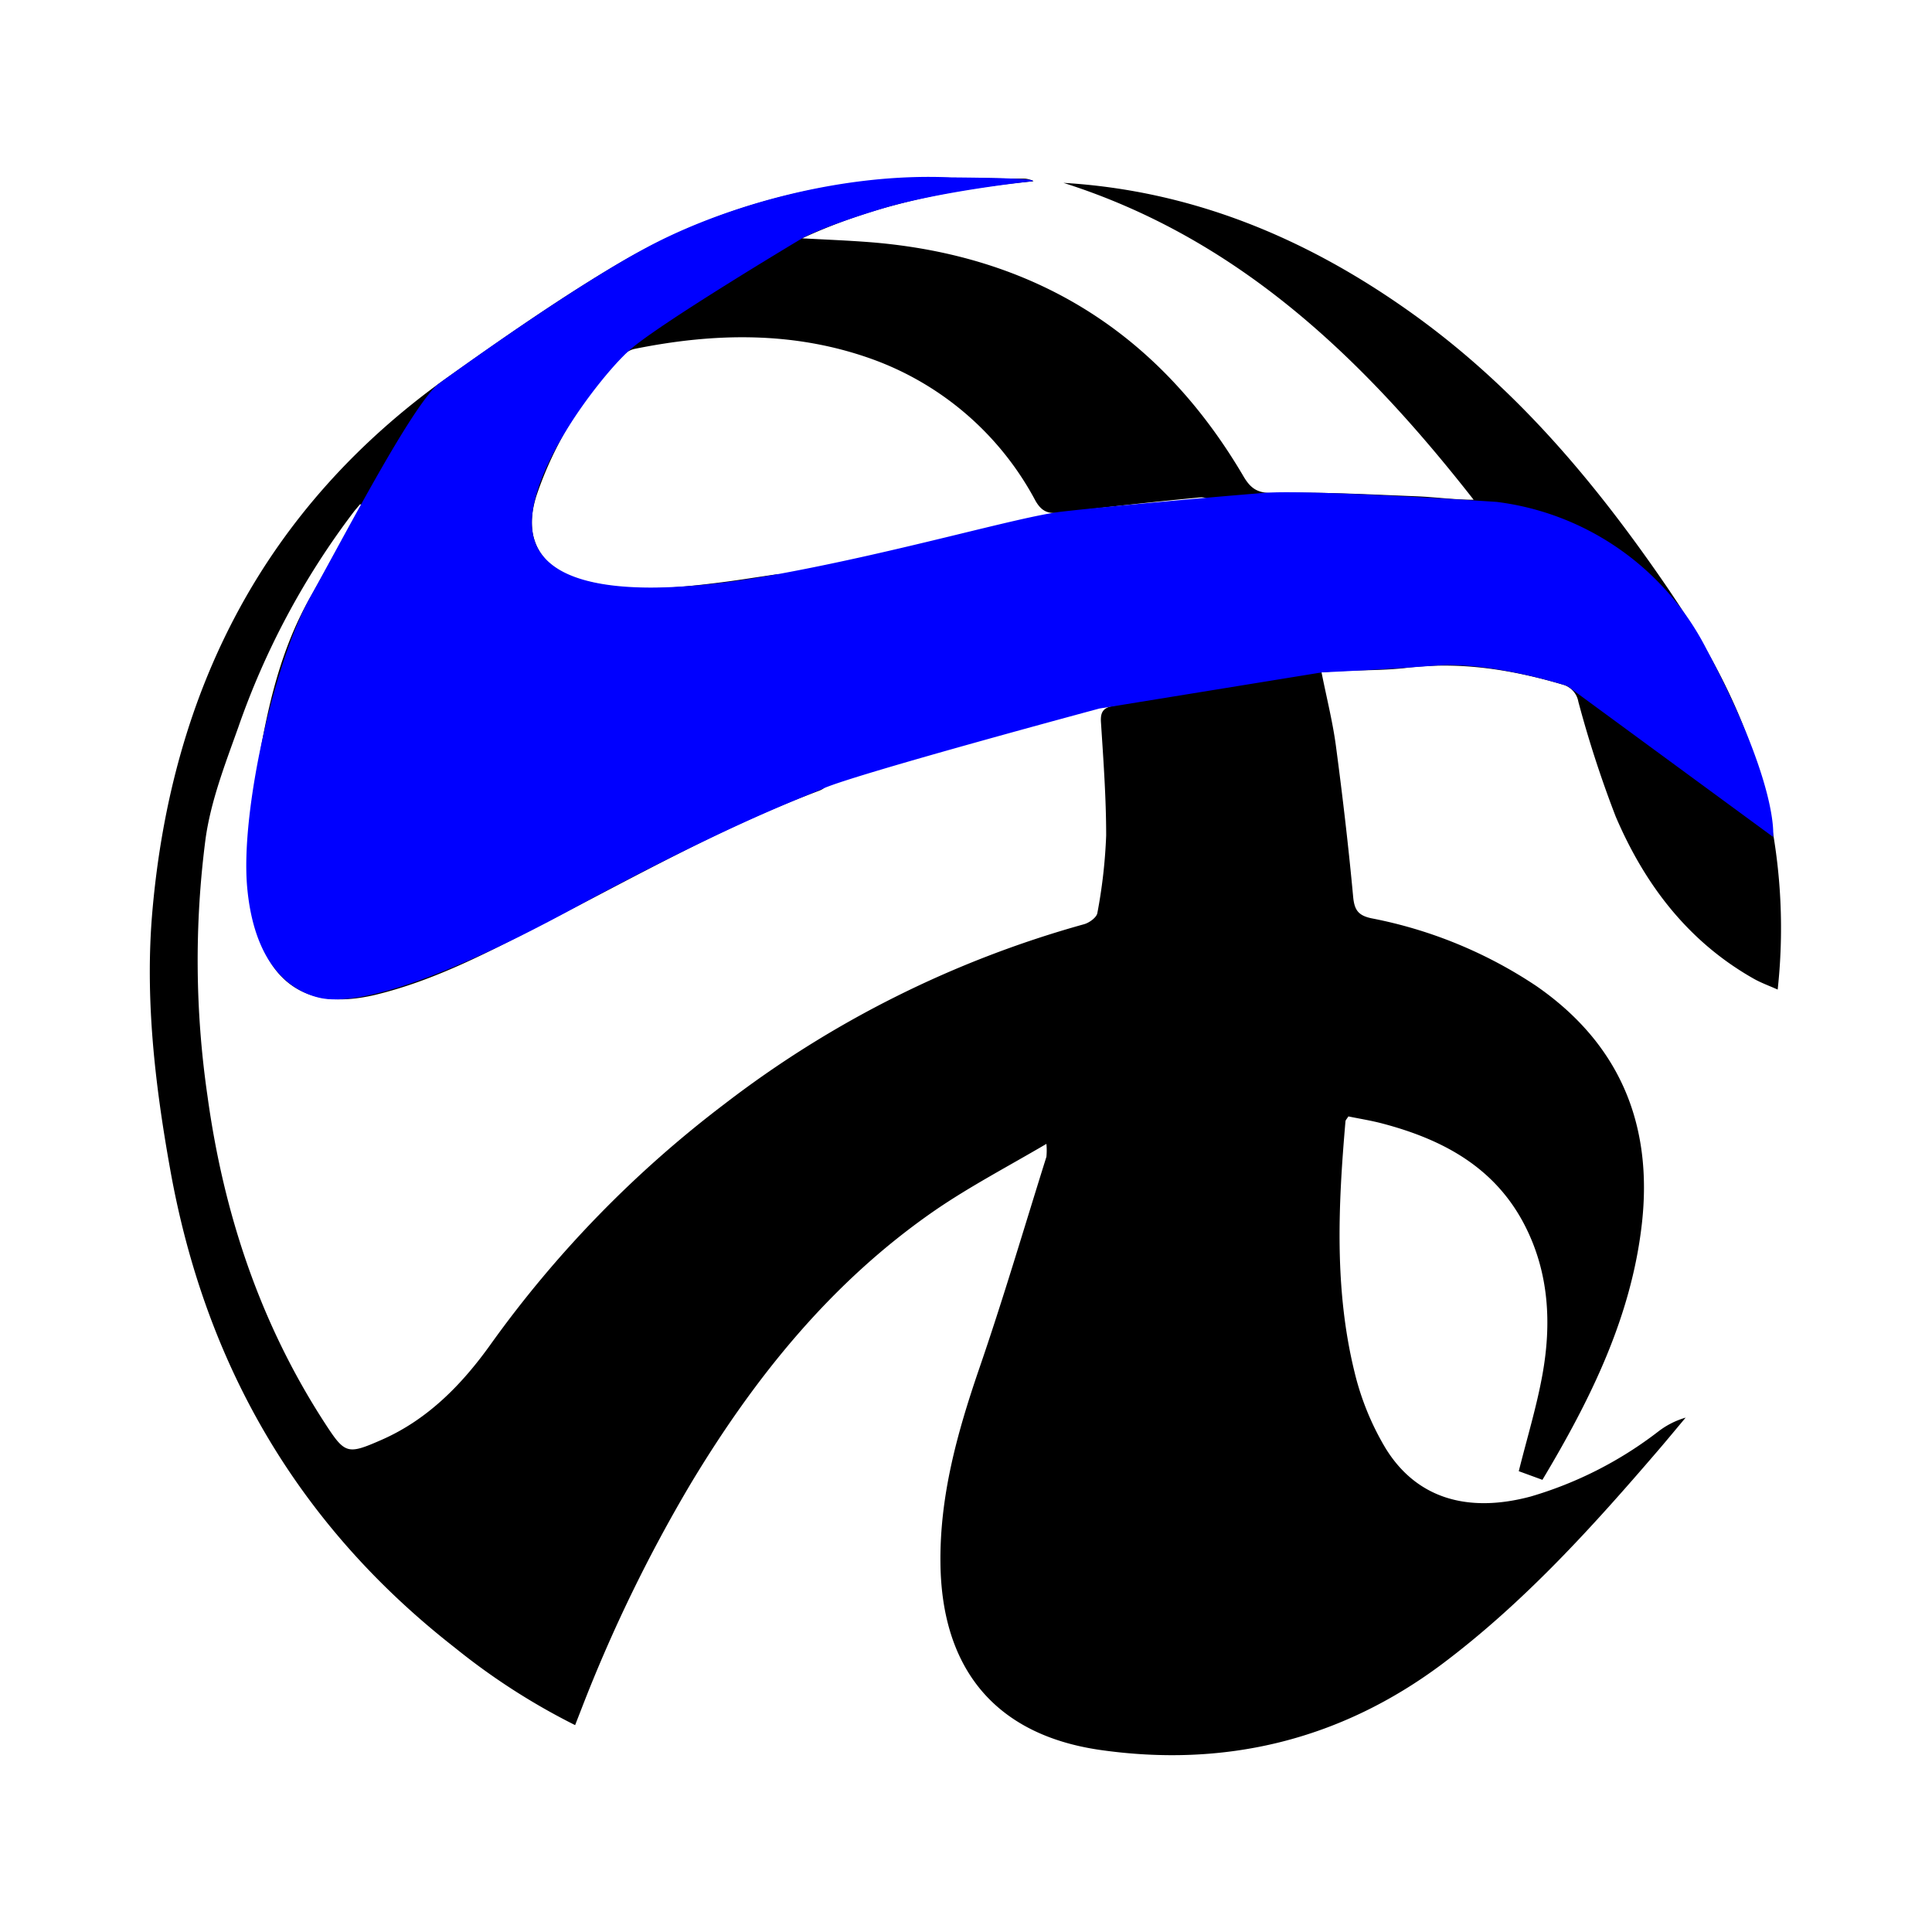
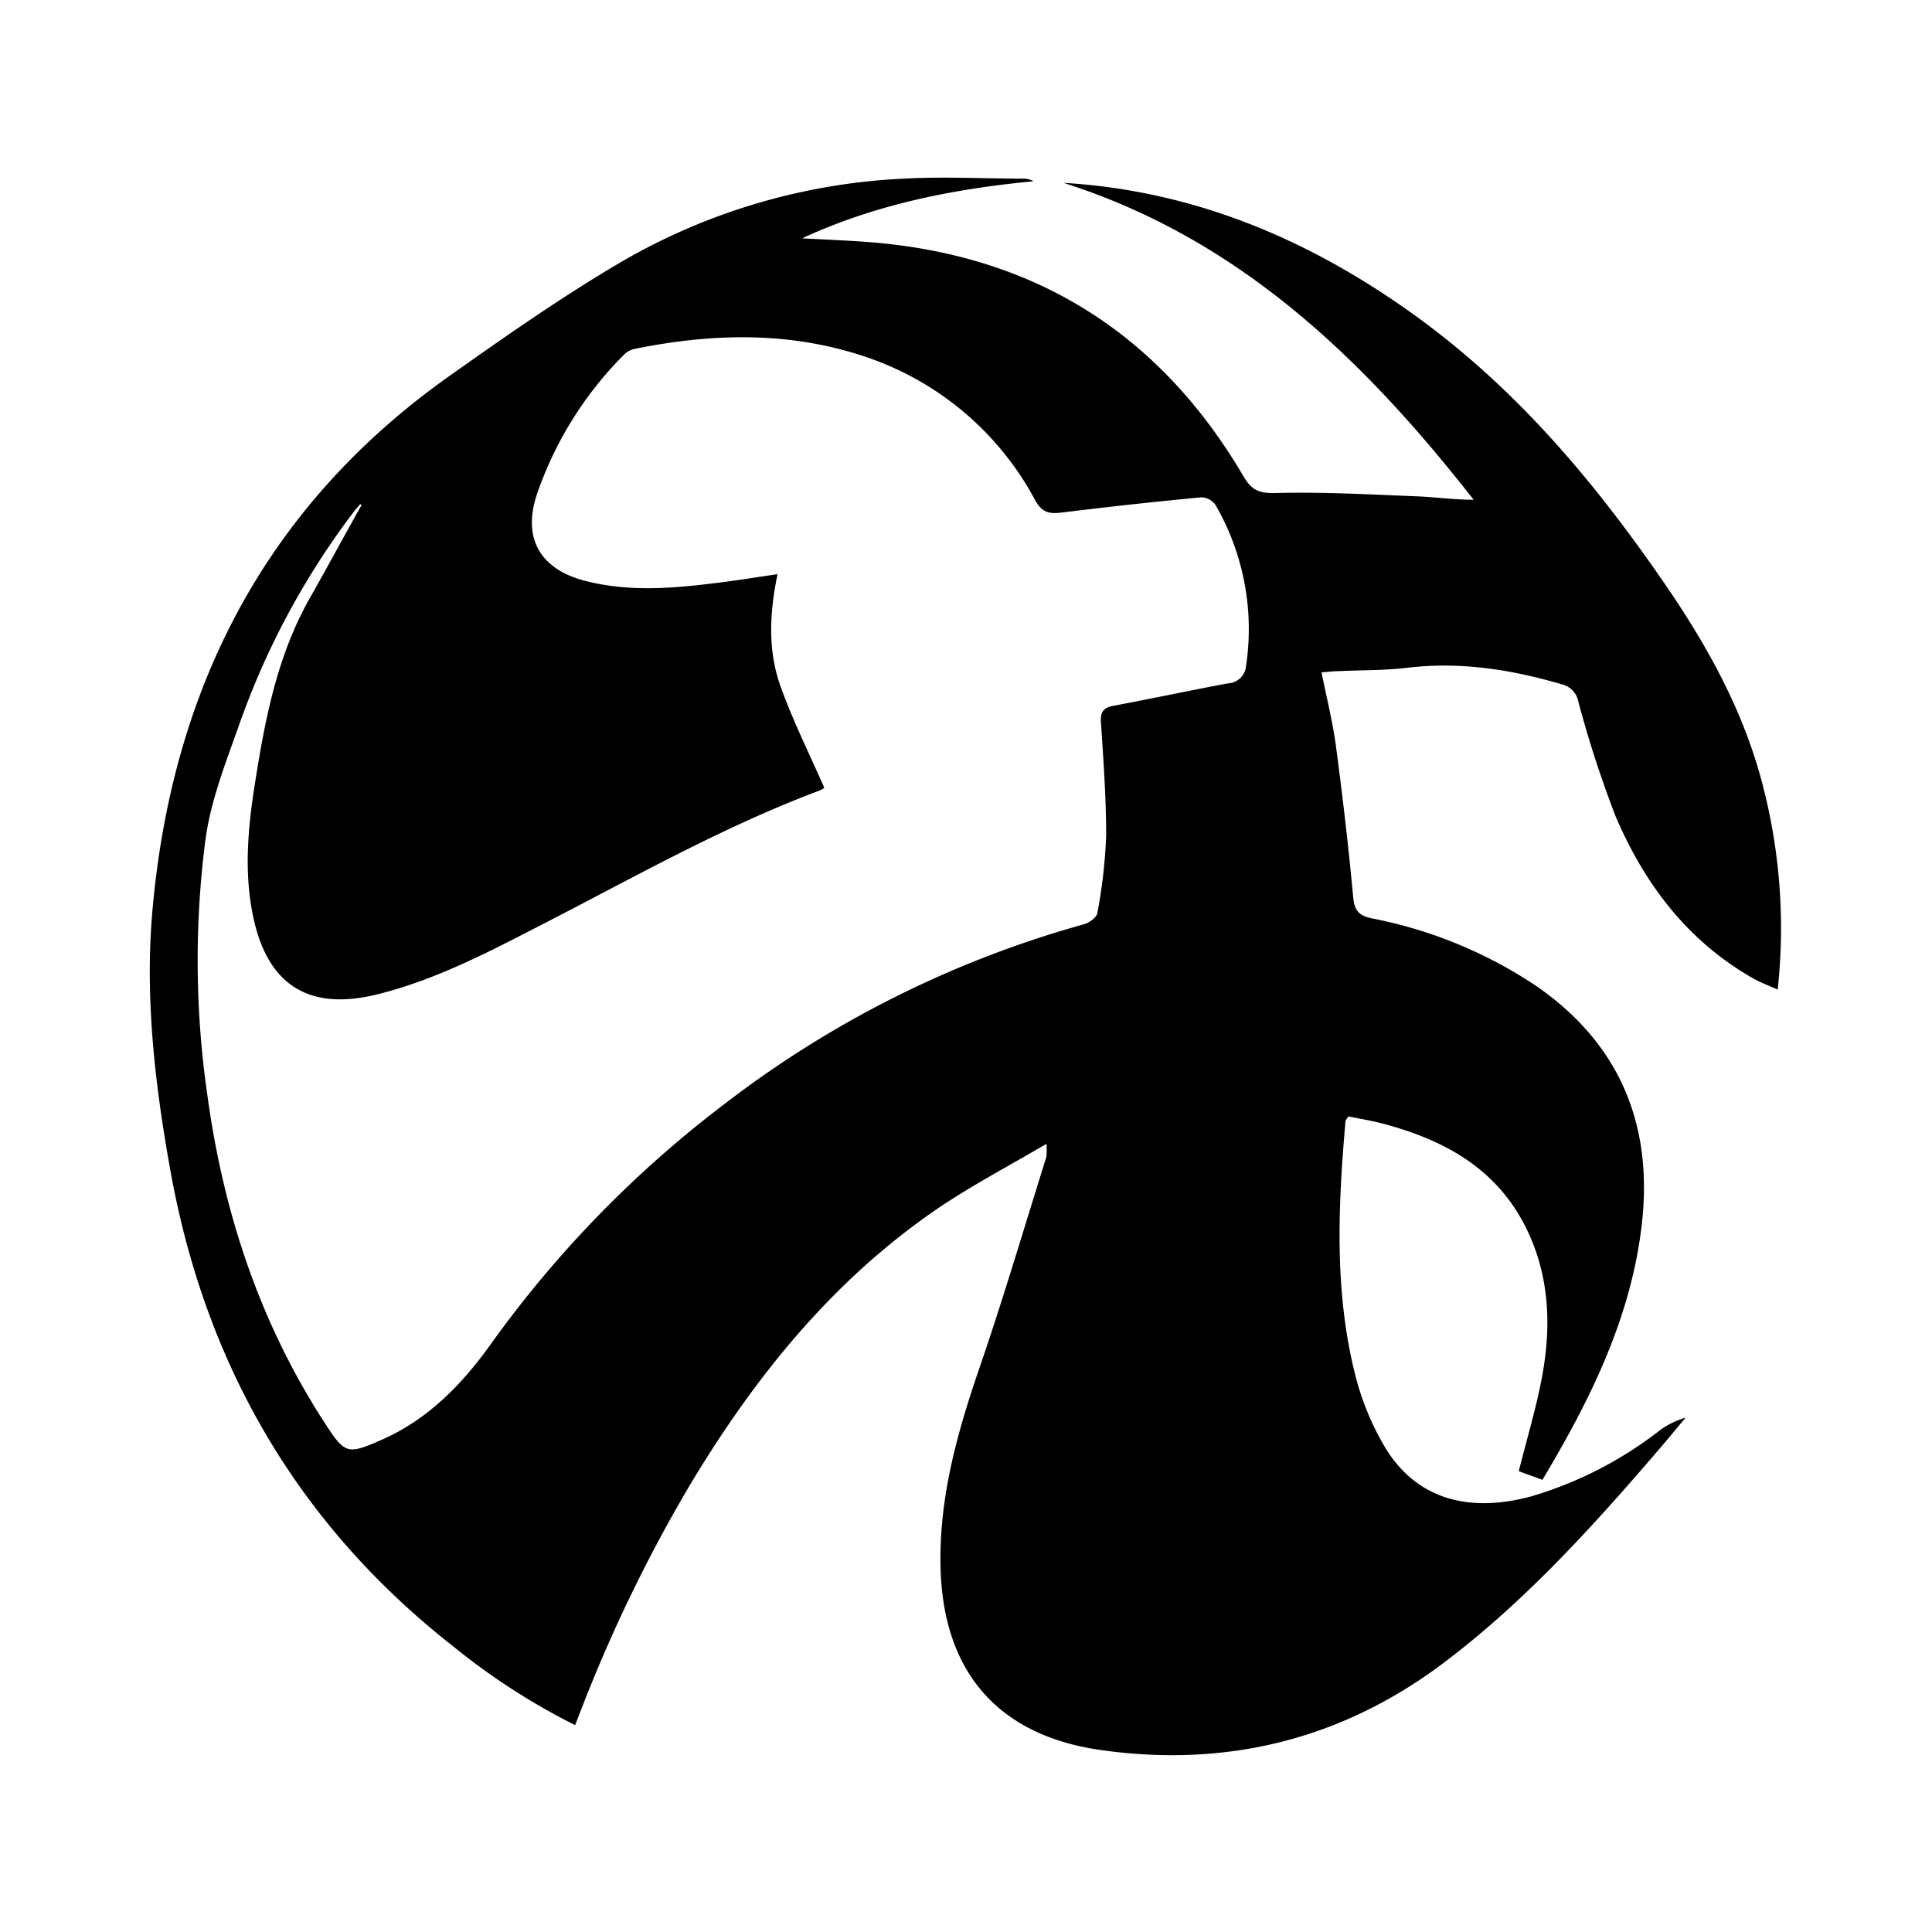
<svg xmlns="http://www.w3.org/2000/svg" viewBox="0 0 252.52 252.52">
  <defs>
    <style>.cls-1{fill:blue;}</style>
  </defs>
  <title>iconjArtboard 10</title>
  <g id="Retina_Logo" data-name="Retina Logo">
    <path d="M139,23.9c16.82,1,31.71,7.21,45.3,16.87s23.93,21.93,33.26,35.49c5.68,8.26,10.4,16.81,12.87,26.49a74.23,74.23,0,0,1,1.92,26.59c-1.19-.53-2.23-.9-3.17-1.44-8.57-4.86-14.21-12.31-18-21.17a145.44,145.44,0,0,1-4.88-15,2.84,2.84,0,0,0-2.11-2.27c-6.59-1.94-13.24-3-20.16-2.19-3,.37-6,.3-9,.45-.71,0-1.41.1-2.3.16.67,3.36,1.46,6.47,1.88,9.62.87,6.55,1.64,13.11,2.25,19.69.16,1.75.66,2.47,2.42,2.84a58.79,58.79,0,0,1,21.53,8.85c10.9,7.55,15.25,18.1,13.79,31.06-1.38,12.22-6.73,23-13,33.48l-3.09-1.13c1.07-4.29,2.32-8.37,3.08-12.55,1.22-6.7.89-13.35-2.28-19.55-3.9-7.62-10.73-11.26-18.62-13.34-1.47-.39-3-.63-4.45-.93-.19.31-.36.47-.38.63-.95,10.95-1.47,21.91,1.16,32.69a35.61,35.61,0,0,0,4.05,10c4,6.55,10.67,8.59,19,6.36a50.58,50.58,0,0,0,16.68-8.5,10.73,10.73,0,0,1,3.57-1.81c-1.21,1.44-2.41,2.9-3.64,4.33-8.63,10.05-17.51,19.85-28.17,27.86-13.37,10-28.45,13.59-44.82,11.23-13.59-2-20.62-10.57-20.77-24.41-.1-8.76,2.19-17,5-25.22,3.18-9.22,5.93-18.58,8.85-27.88a8.92,8.92,0,0,0,0-1.69c-5.11,3-10,5.56-14.55,8.68-13.51,9.32-23.57,21.81-31.95,35.75a196.34,196.34,0,0,0-14.25,29.36l-.85,2.18a86.63,86.63,0,0,1-15.73-10.13c-20.49-16-32.66-37-37.21-62.59-2-11.16-3.3-22.42-2.31-33.7,2.53-28.84,14.6-52.64,38.53-69.71C66,44,73.53,38.72,81.41,34.11a80.88,80.88,0,0,1,36.73-10.76c5.25-.29,10.53,0,15.8,0a2.7,2.7,0,0,1,1.15.34c-10.44,1-20.63,3-30.25,7.46,2.9.16,5.8.27,8.69.49q32.49,2.51,49,30.62c1.06,1.81,2.05,2.24,4.21,2.18,6.13-.16,12.28.19,18.42.43,2.45.1,4.89.45,7.45.45C178.27,47,162,31.21,139,23.9ZM47.27,66l-.2-.1c-.29.35-.6.69-.88,1.06A101.79,101.79,0,0,0,31.12,95.13c-1.7,4.76-3.58,9.6-4.26,14.56a123,123,0,0,0,.26,33.57C29.23,158.61,34,173,42.5,186.07c2.6,4,2.91,4.08,7.38,2.12,6.08-2.67,10.56-7.3,14.3-12.55A146.27,146.27,0,0,1,94.69,144.3a137.29,137.29,0,0,1,47-23.5c.69-.19,1.65-.89,1.74-1.47a67.88,67.88,0,0,0,1.15-10.12c0-4.93-.36-9.87-.68-14.8-.09-1.34.3-1.91,1.63-2.16,5-.94,10-2,14.94-2.93A2.49,2.49,0,0,0,162.87,87a32.41,32.41,0,0,0-4-21,2.36,2.36,0,0,0-1.85-1q-9.16.87-18.31,2c-1.54.18-2.48,0-3.36-1.53A39.29,39.29,0,0,0,113.8,46.87C103.67,43.28,93.35,43.5,83,45.59a2.77,2.77,0,0,0-1.37.7A47.64,47.64,0,0,0,70.16,64.66c-1.88,5.68.43,9.72,6.25,11.24s11.65,1,17.5.26c2.46-.3,4.92-.71,7.72-1.11-1.1,5.25-1.25,10.09.4,14.68s3.74,8.74,5.71,13.24a2.38,2.38,0,0,1-.65.37C94.66,108,83.15,114.51,71.41,120.55c-7.24,3.72-14.44,7.58-22.44,9.5-8.55,2-13.87-1.26-15.8-9.87-1.29-5.77-.81-11.56.08-17.32,1.34-8.59,2.92-17.12,7.32-24.82C42.84,74.05,45,70,47.27,66Z" />
-     <path class="cls-1" d="M231.75,109.39,204.86,89.66S195,86.42,187.52,87s-14.72.88-14.72.88l-29.11,4.73S112.46,101,107.74,103s-13.44,5.24-33,15.84-29,12.51-33,11.57-8.57-4.59-9.44-14.52S35.87,86.45,40.57,78c4.56-8.17,12.37-23.25,16.24-27.37a4.28,4.28,0,0,1,.73-.62c3.6-2.62,18.84-13.53,28.17-18.28s24.14-9.22,38.66-8.54c13.28.1,10.36.53,10.36.53s-12,1.26-19.8,3.66-10.09,3.77-10.09,3.77-18.76,11.2-22.6,14.65S67.76,62.93,69.77,70.32,85.49,78,101.63,75.05s31.54-7.52,37.1-8.17,20.69-2,26.56-2.46,30.33,1.18,30.33,1.18A35.75,35.75,0,0,1,223,84.76C232.62,102.84,231.75,109.39,231.75,109.39Z" />
  </g>
</svg>